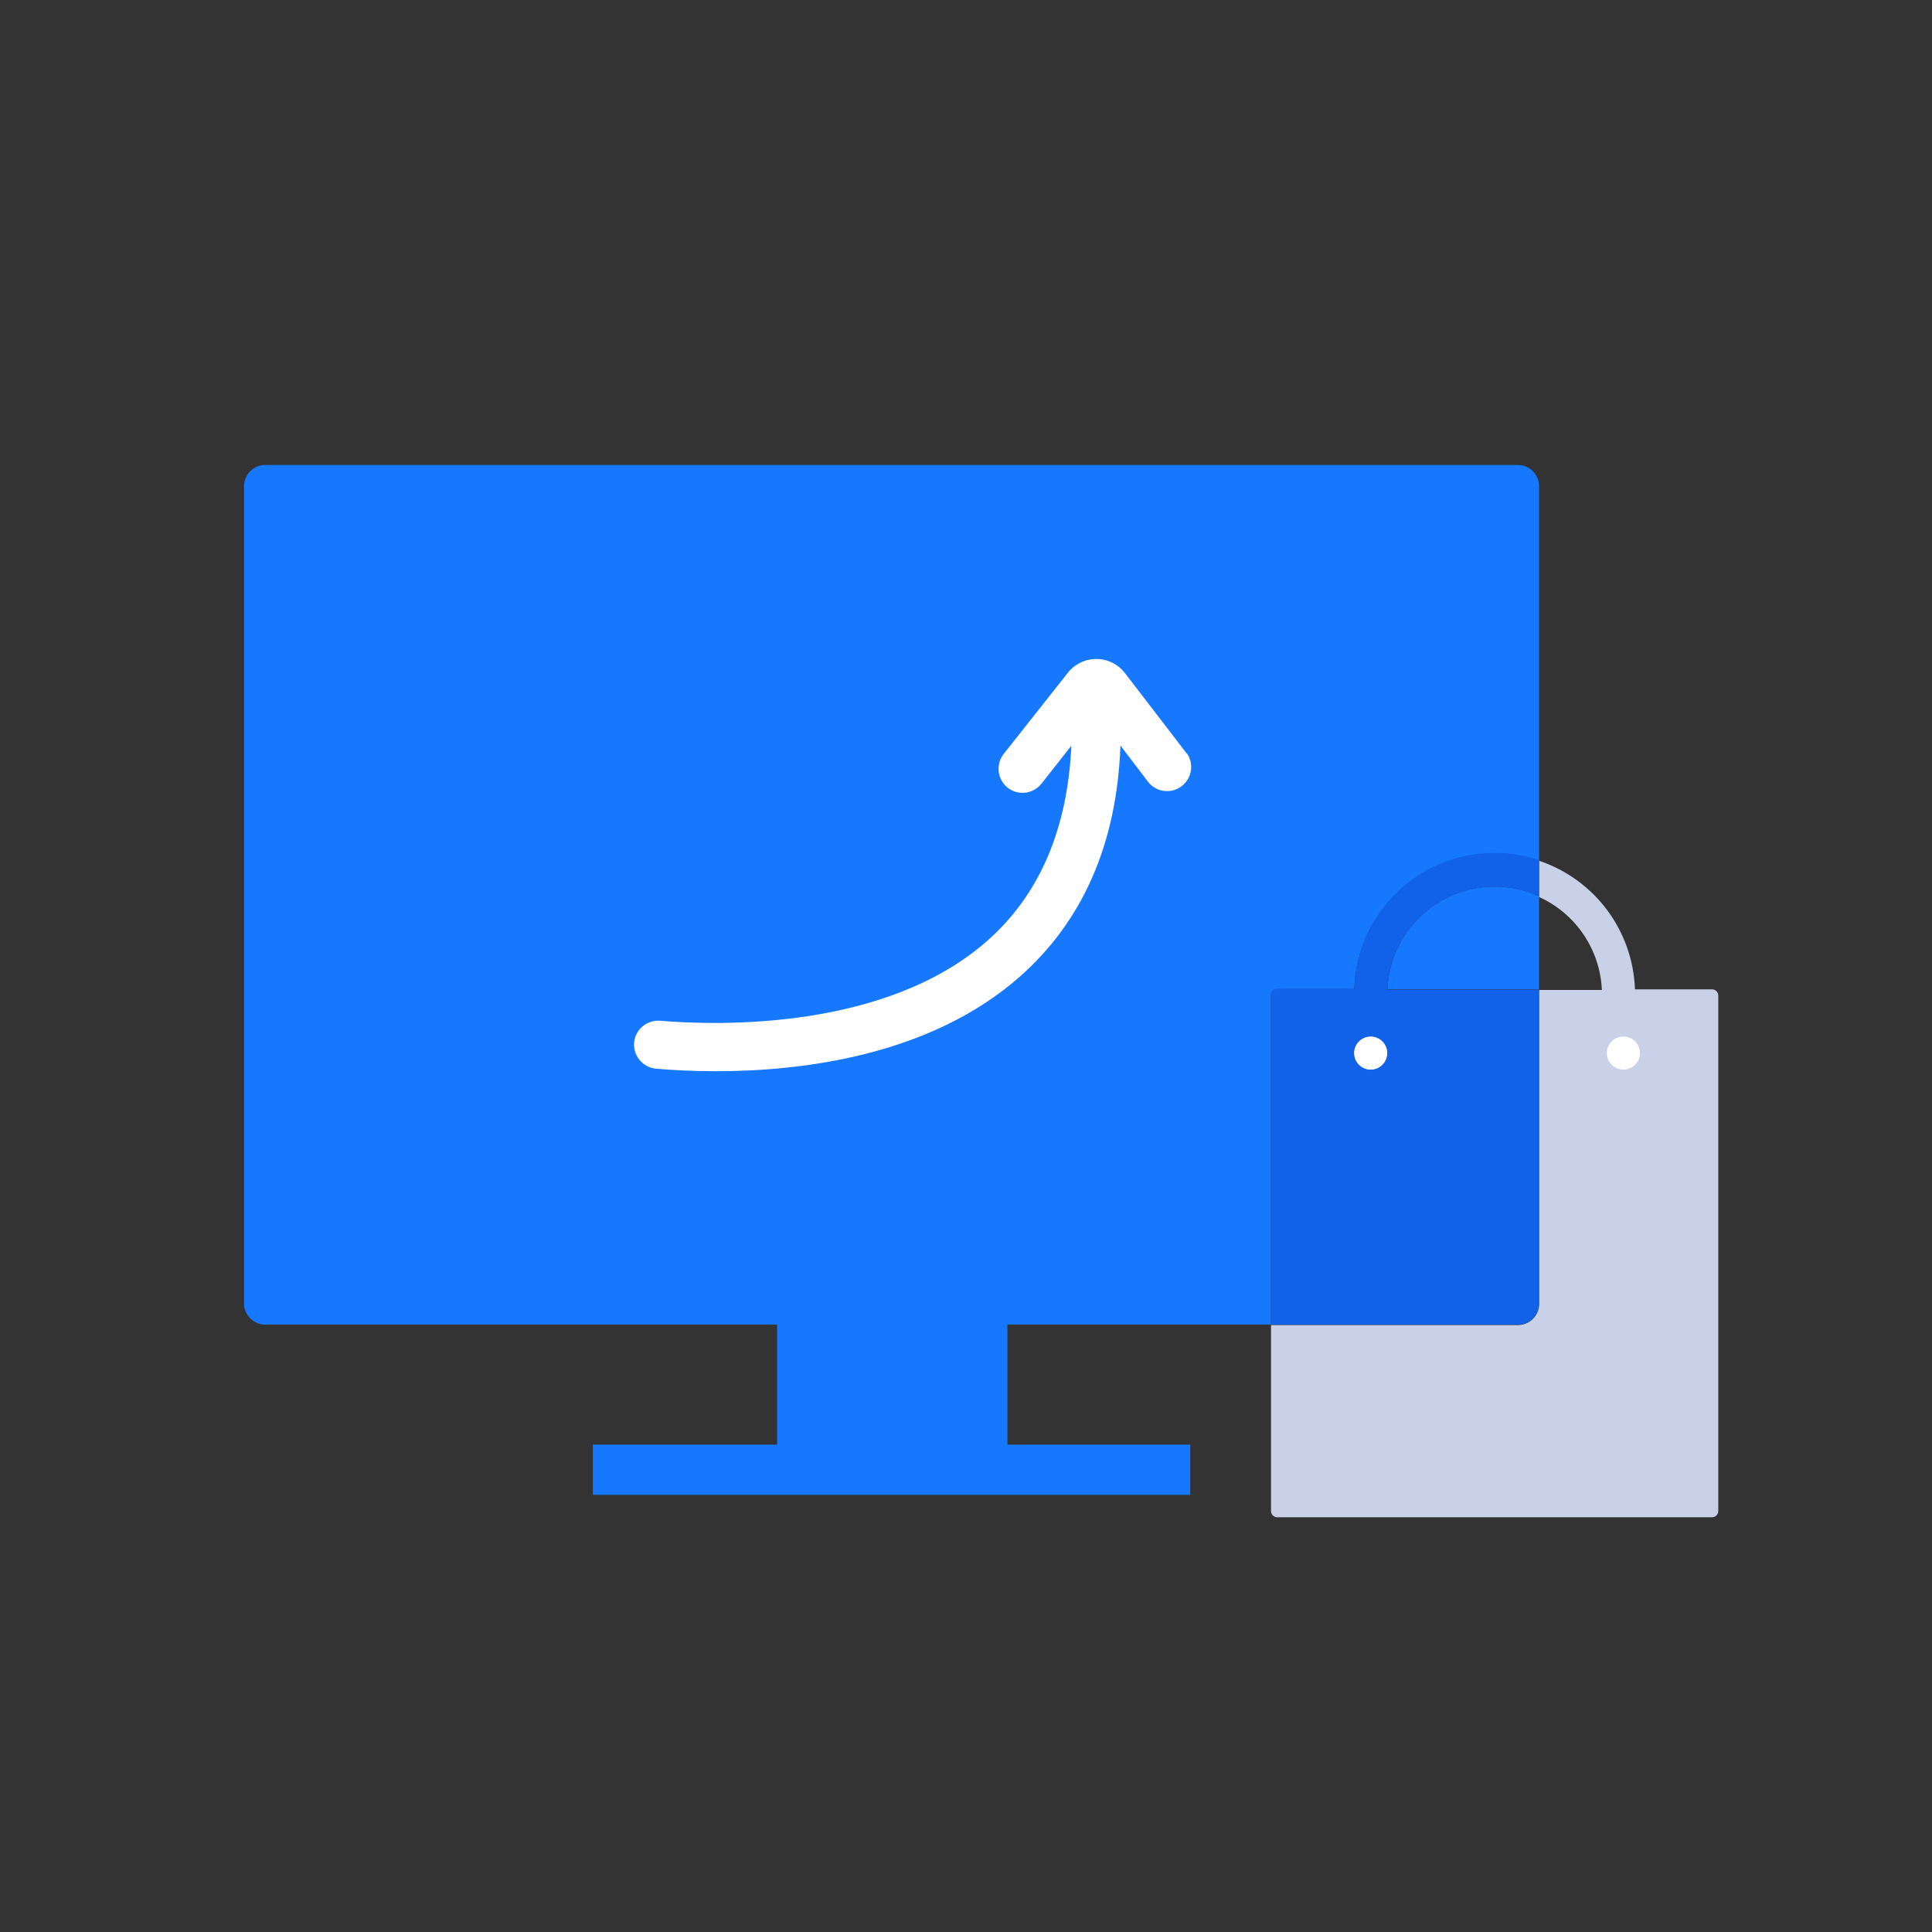
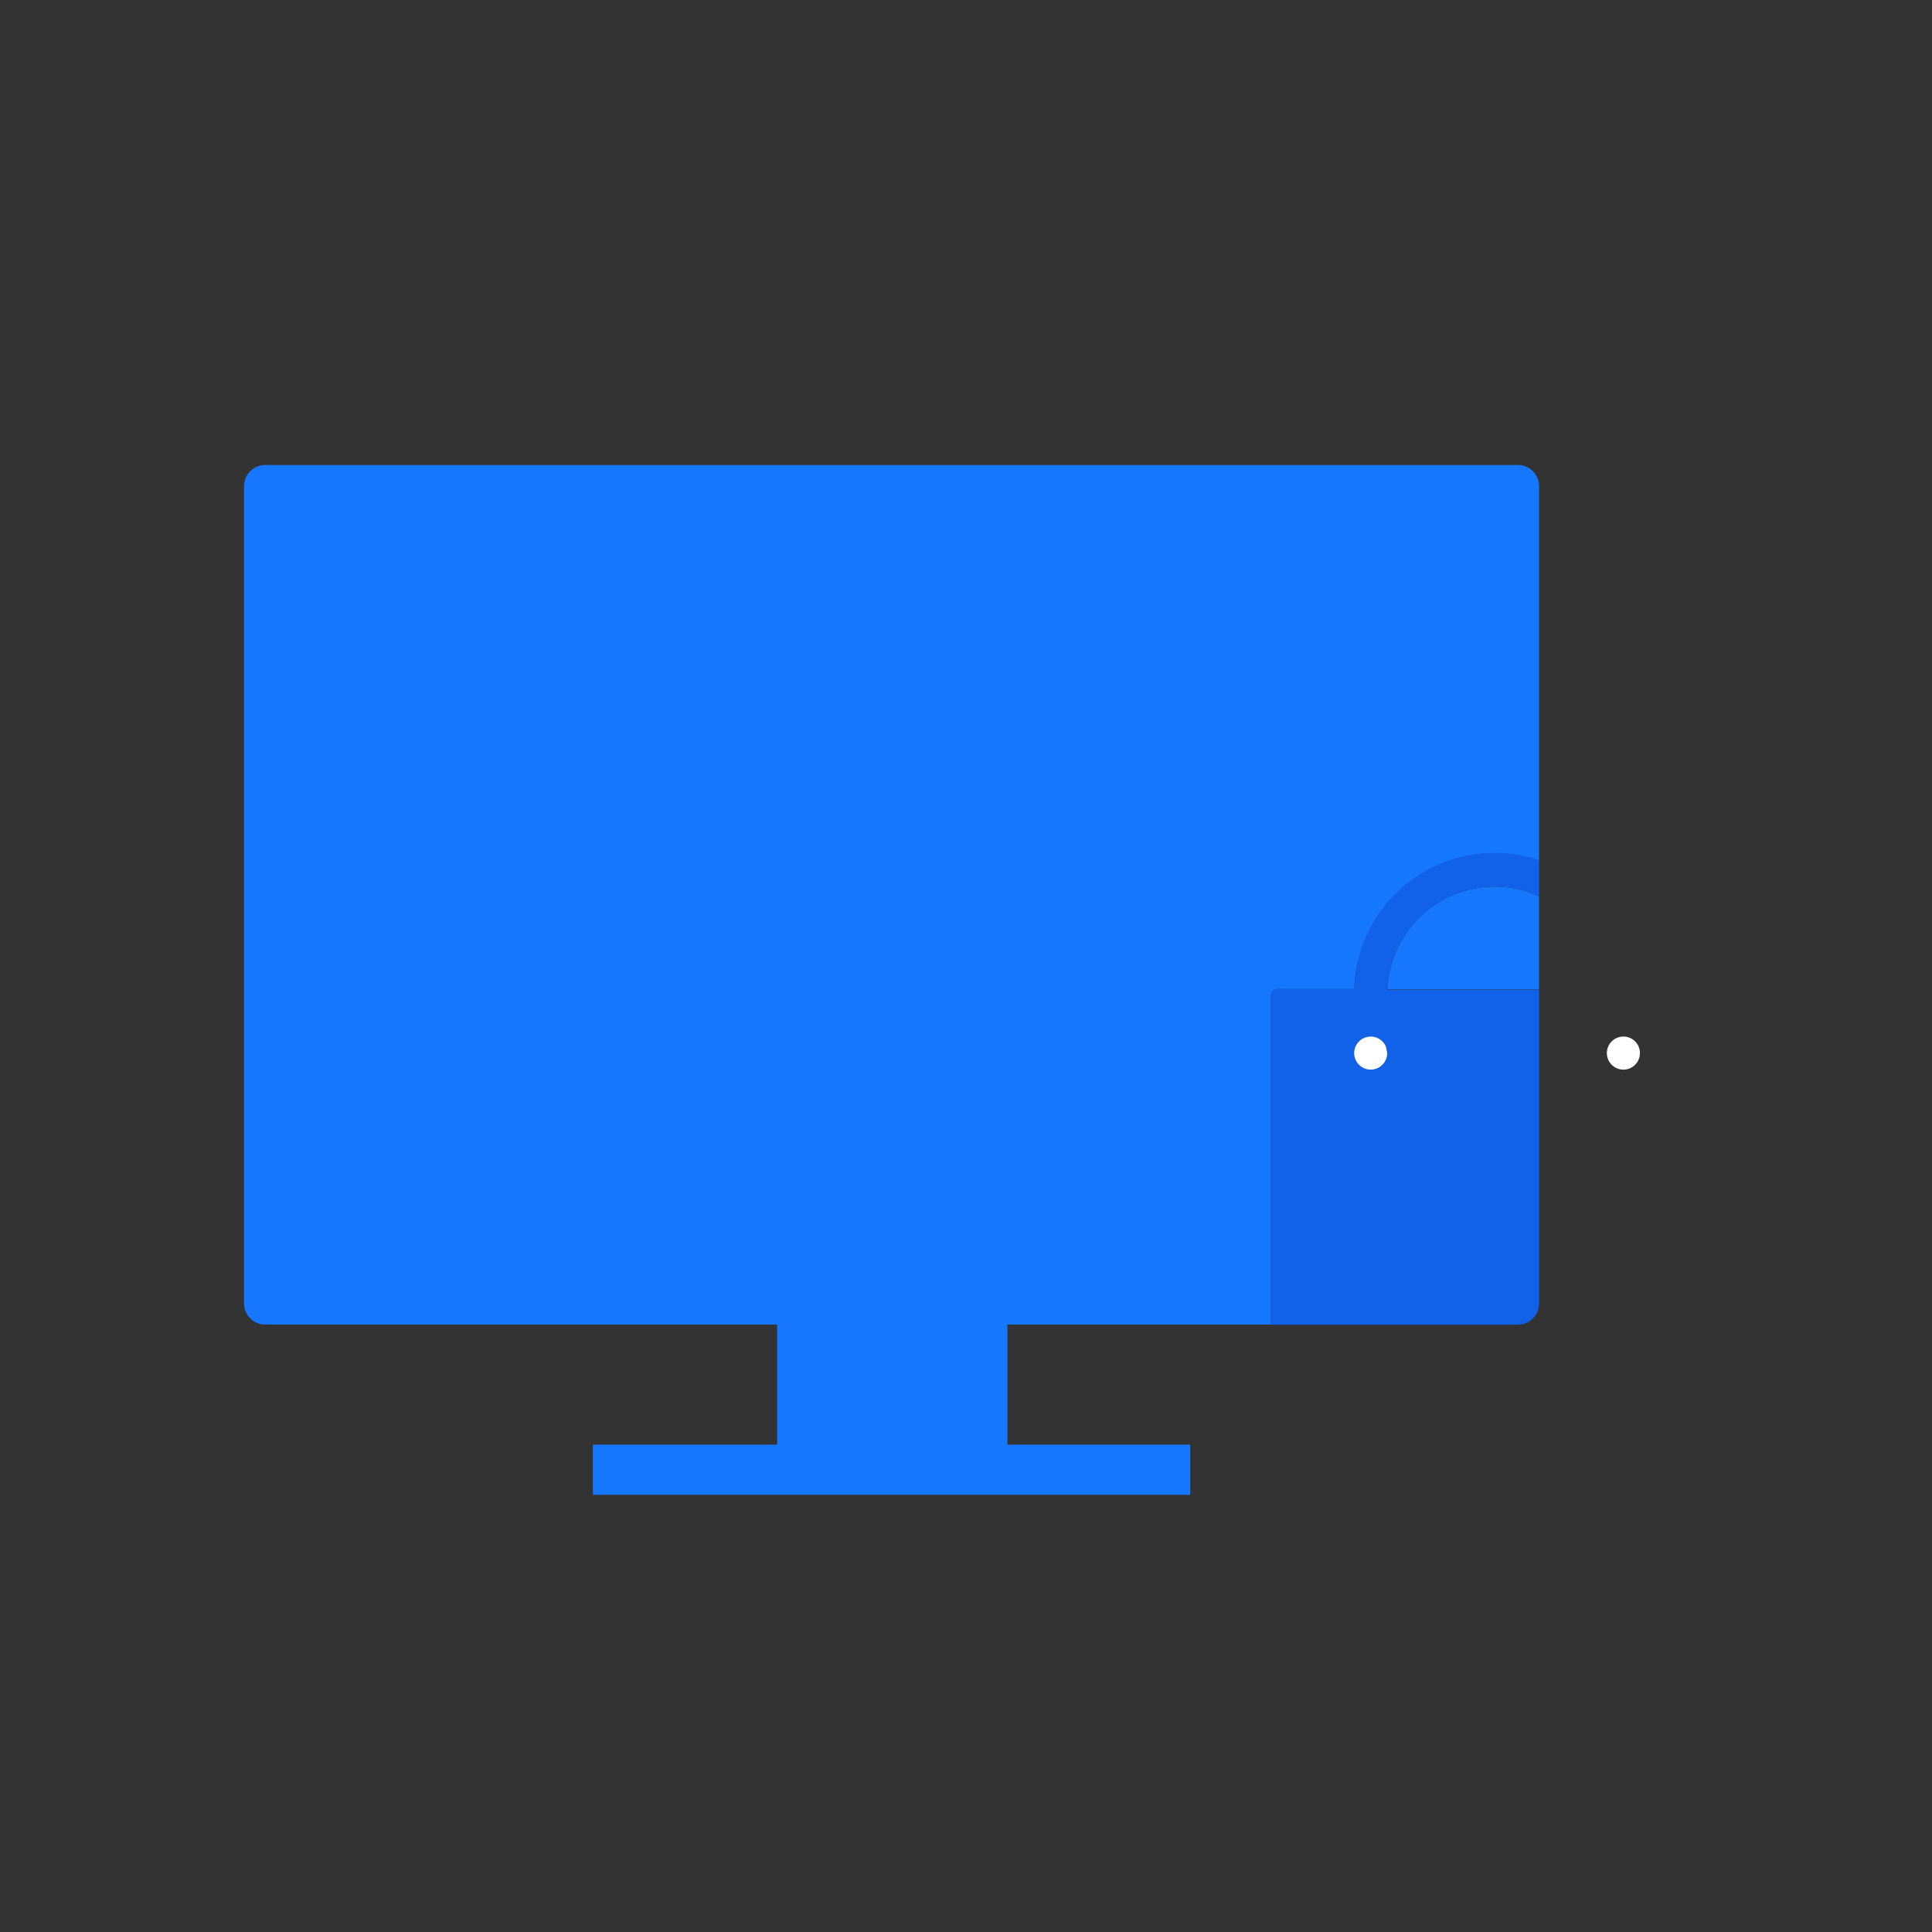
<svg xmlns="http://www.w3.org/2000/svg" fill="none" viewBox="0 0 144 144">
  <rect x="0" y="0" width="144" height="144" fill="#333333" stroke="none" />
  <g fill="#1677ff">
    <path d="m103.396 78.491c0 .244-.073.482-.208.685-.136.203-.328.361-.553.454-.226.093-.474.118-.713.07s-.459-.165-.631-.337c-.173-.172-.29-.392-.338-.631-.047-.239-.023-.487.071-.712.093-.225.251-.418.454-.553.202-.136.441-.208.685-.208.162 0 .322.032.472.094.149.062.285.153.4.267.114.114.205.25.267.4s.094.31.094.472z" />
    <path d="m114.713 36.24v27.9c-1.546-.517-3.191-.666-4.805-.434-1.613.232-3.15.837-4.487 1.768-1.338.931-2.44 2.162-3.217 3.595-.778 1.433-1.21 3.027-1.261 4.656h-5.742c-.061-.001-.122.01-.178.032s-.108.056-.152.099-.078.094-.102.15-.036.117-.036.178v24.543h-19.647v8.945h13.626v3.744h-44.523v-3.744h13.734v-8.945h-38.124c-.416.01-.819-.146-1.121-.433-.302-.287-.478-.681-.49-1.097v-60.957c0-.21.042-.418.123-.613s.2-.37.35-.517c.15-.147.328-.264.523-.342s.404-.116.615-.113h93.331c.208 0 .413.041.606.121.192.08.366.196.514.343.147.147.263.322.343.514s.121.398.121.606z" />
    <path d="m111.398 66.078c1.144-.001 2.274.248 3.312.729v6.93h-11.304c.093-2.059.975-4.003 2.463-5.43 1.488-1.426 3.468-2.224 5.529-2.229z" />
  </g>
-   <path d="m88.452 56.164-4.581-5.967c-.252-.335-.578-.608-.953-.795-.375-.187-.788-.285-1.208-.285s-.833.098-1.208.285c-.375.188-.701.46-.953.795l-4.743 6.003c-.29.373-.422.847-.367 1.316.056.47.294.899.664 1.195.372.291.845.425 1.315.371.47-.054.9-.29 1.196-.659l2.241-2.844c-.288 6.192-2.358 11.07-6.219 14.499-7.56 6.705-19.989 6.372-24.453 6.003-.451-.032-.897.106-1.251.388-.353.282-.588.686-.657 1.133-.035.241-.021.487.042.723s.173.456.324.648c.151.192.339.351.553.468.214.117.45.189.693.212 1.107.099 2.646.189 4.5.189 6.3 0 15.93-1.116 22.662-7.083 4.662-4.131 7.2-9.9 7.461-17.19l2.142 2.808c.304.334.722.541 1.172.581.45.04.898-.091 1.256-.366s.599-.675.676-1.12-.016-.903-.261-1.282z" fill="#fff" />
-   <path d="m127.602 73.741h-5.742c-.073-2.135-.797-4.197-2.074-5.91s-3.046-2.995-5.072-3.675v2.7c1.344.61 2.493 1.581 3.319 2.804s1.297 2.651 1.361 4.126h-4.68v23.4c0 .207-.041.413-.12.605-.08.192-.197.366-.344.512-.147.146-.322.262-.514.341-.192.079-.398.118-.606.117h-18.396v13.86c0 .124.049.243.137.331.088.088.207.137.331.137h32.4c.124 0 .244-.049.331-.137.088-.088.137-.207.137-.331v-38.421c0-.061-.012-.121-.035-.178-.024-.056-.059-.107-.102-.15-.044-.043-.095-.076-.152-.099-.057-.023-.118-.034-.179-.032zm-25.443 5.985c.244 0 .483-.072.685-.208.203-.136.361-.328.455-.553.093-.225.117-.473.07-.712-.048-.239-.165-.459-.338-.631-.172-.172-.392-.29-.631-.338-.239-.048-.487-.023-.712.07-.226.093-.418.251-.554.454-.135.203-.208.441-.208.685 0 .327.13.641.362.872.231.231.544.361.871.361z" fill="#c8d1e8" />
  <path d="m111.402 66.081c1.144-.001 2.275.248 3.312.729v-2.7c-1.545-.517-3.19-.666-4.804-.434-1.613.232-3.15.837-4.488 1.768-1.337.931-2.439 2.162-3.216 3.595-.778 1.433-1.21 3.027-1.262 4.656h-5.742c-.061-.001-.122.01-.178.032-.057.022-.108.056-.152.099s-.078.094-.102.15c-.024.056-.036.117-.036.178v24.579h18.396c.208.001.414-.039.606-.117s.367-.195.514-.341c.147-.146.264-.32.344-.512.079-.192.12-.397.12-.605v-23.4h-11.304c.088-2.062.968-4.011 2.457-5.441 1.489-1.43 3.471-2.231 5.535-2.236zm-9.243 13.644c-.243 0-.482-.072-.685-.208-.202-.136-.36-.328-.454-.553-.093-.225-.118-.473-.07-.712.048-.239.165-.459.338-.631.172-.172.392-.29.631-.337s.487-.023.712.07c.226.093.418.251.554.454.135.203.207.441.207.685 0 .327-.13.641-.361.872-.231.231-.545.361-.872.361z" fill="#1162e8" />
-   <path d="m103.396 78.491c0 .244-.073.482-.208.685-.136.203-.328.361-.553.454-.226.093-.474.118-.713.07s-.459-.165-.631-.337c-.173-.172-.29-.392-.338-.631-.047-.239-.023-.487.071-.712.093-.225.251-.418.454-.553.202-.136.441-.208.685-.208.162 0 .322.032.472.094.149.062.285.153.4.267.114.114.205.25.267.4s.094.31.094.472zm17.603 1.233c.681 0 1.233-.552 1.233-1.233s-.552-1.233-1.233-1.233-1.233.552-1.233 1.233.552 1.233 1.233 1.233z" fill="#fff" />
+   <path d="m103.396 78.491c0 .244-.073.482-.208.685-.136.203-.328.361-.553.454-.226.093-.474.118-.713.07s-.459-.165-.631-.337c-.173-.172-.29-.392-.338-.631-.047-.239-.023-.487.071-.712.093-.225.251-.418.454-.553.202-.136.441-.208.685-.208.162 0 .322.032.472.094.149.062.285.153.4.267.114.114.205.25.267.4zm17.603 1.233c.681 0 1.233-.552 1.233-1.233s-.552-1.233-1.233-1.233-1.233.552-1.233 1.233.552 1.233 1.233 1.233z" fill="#fff" />
</svg>